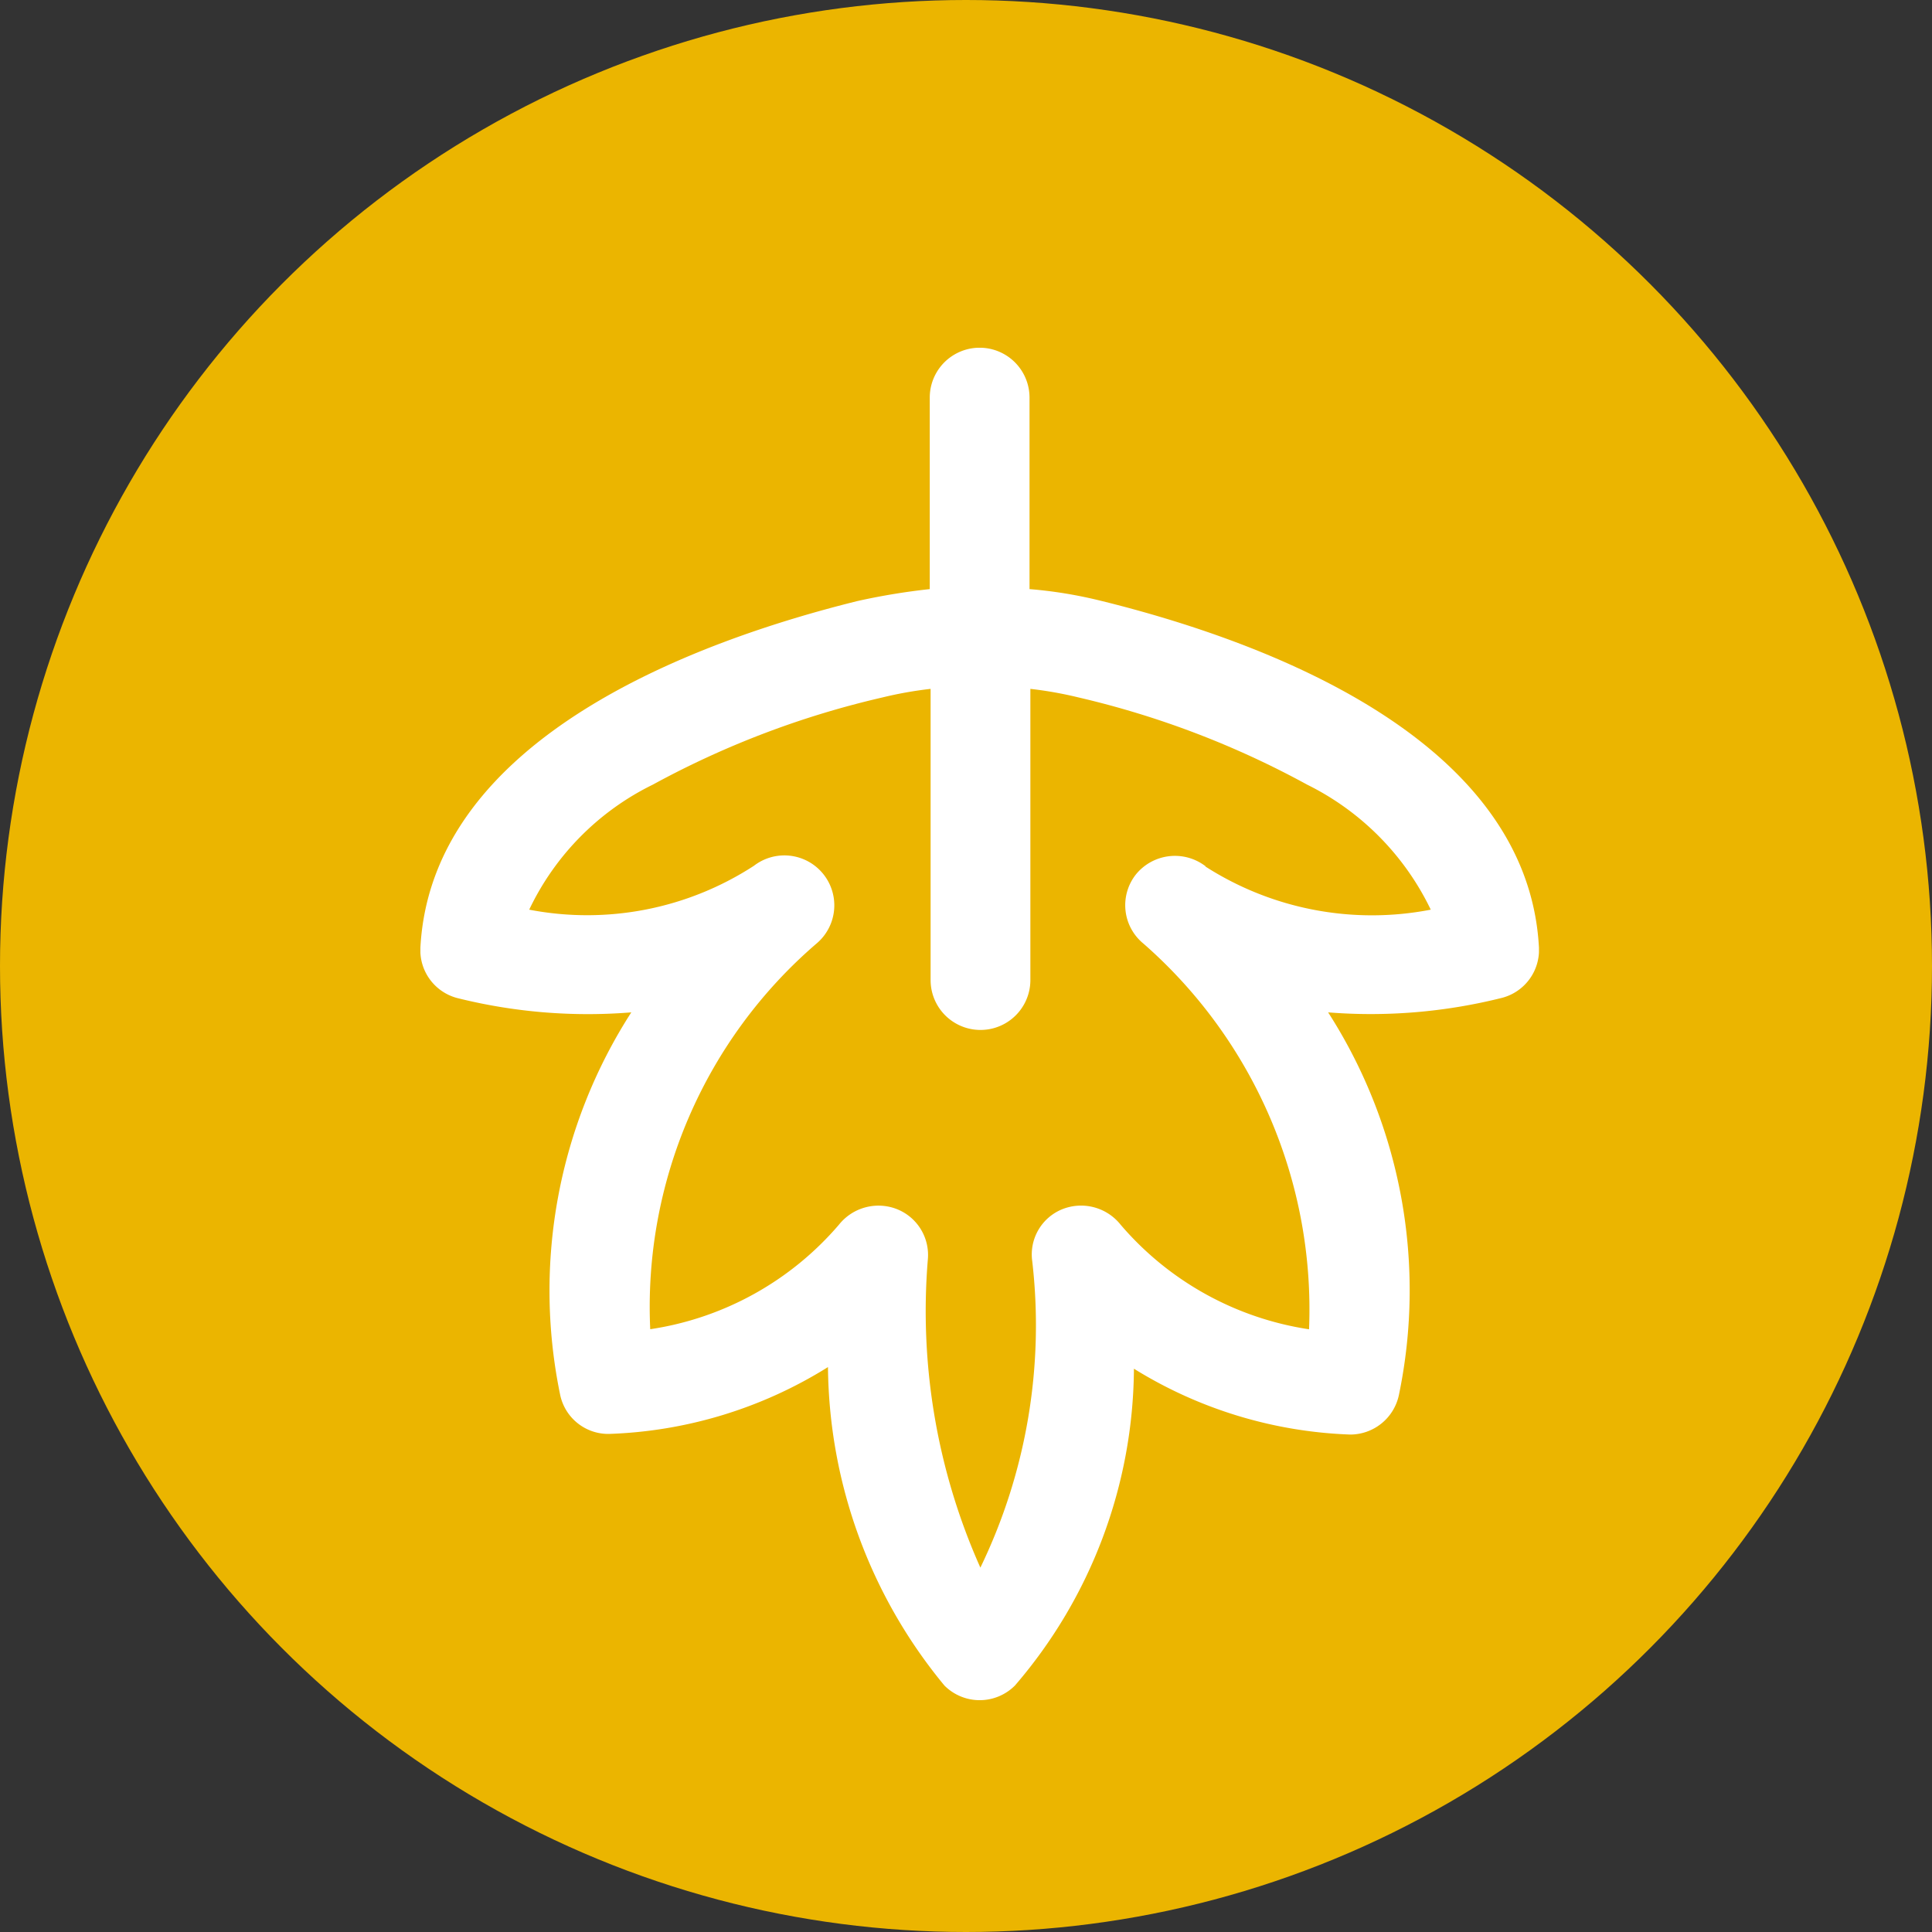
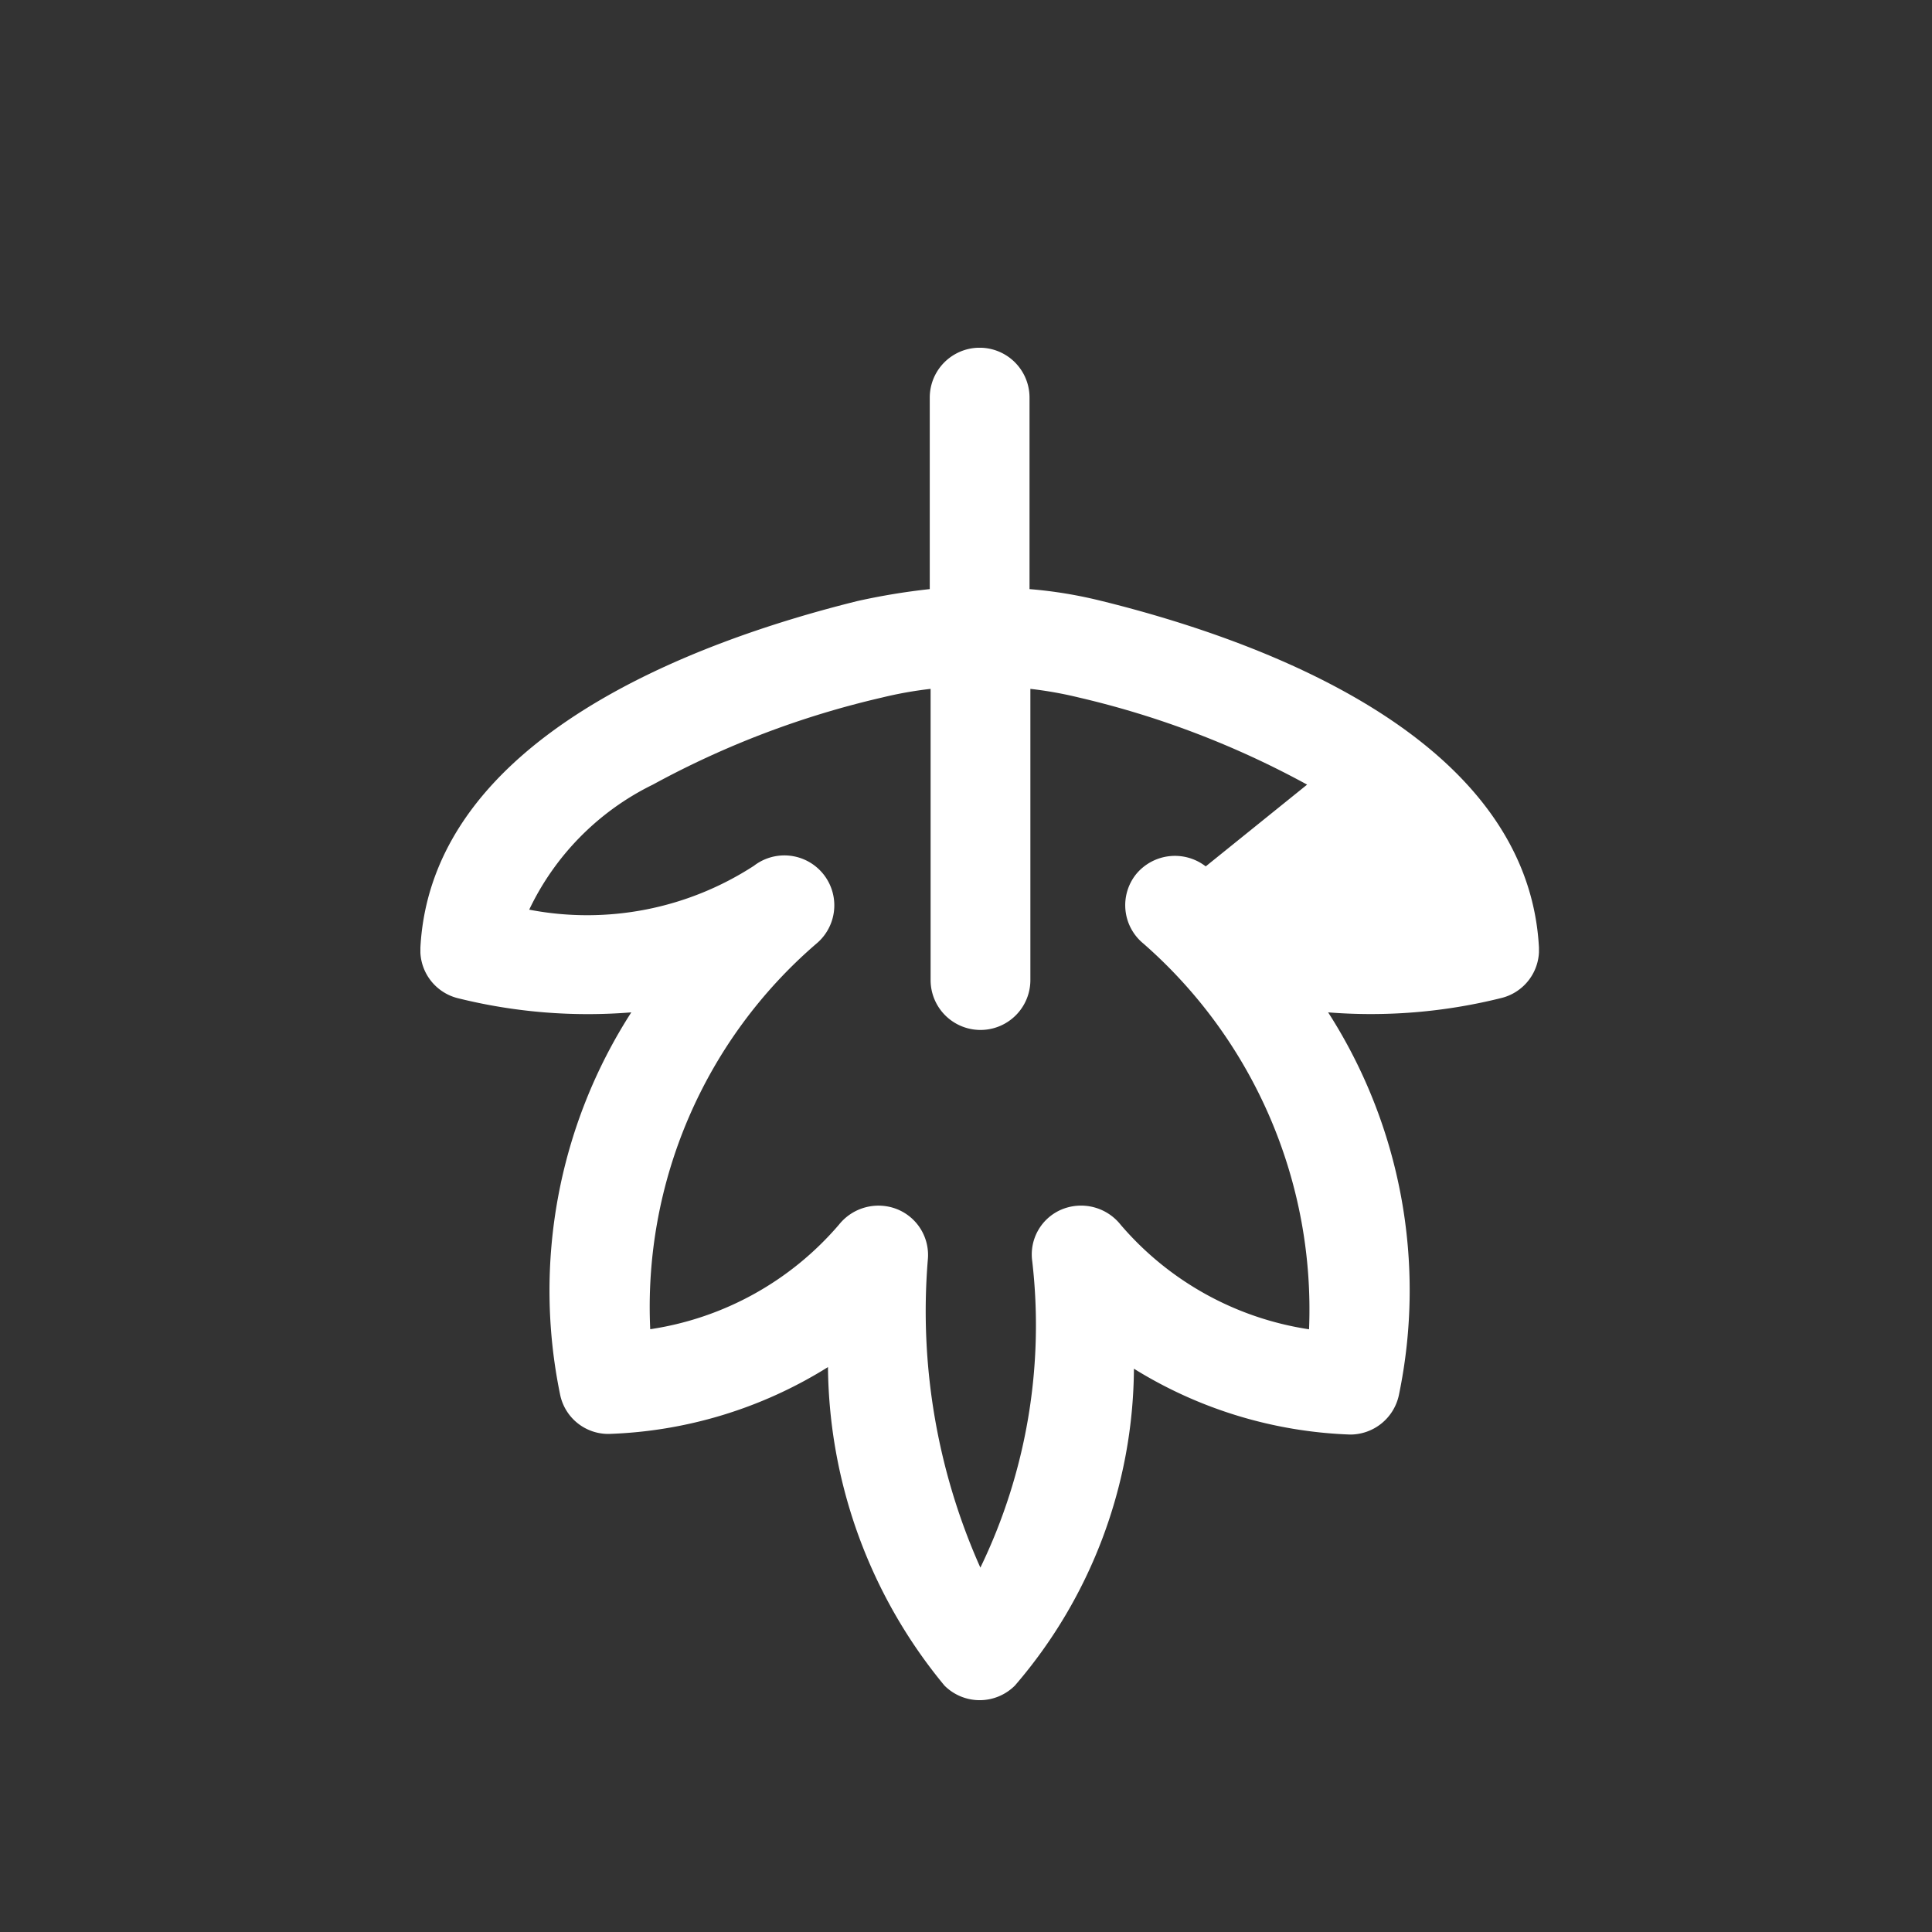
<svg xmlns="http://www.w3.org/2000/svg" id="Group_260" data-name="Group 260" width="25" height="25" viewBox="0 0 25 25">
  <rect x="0" y="0" width="25" height="25" fill="#333333" stroke="none" />
  <defs>
    <clipPath id="clip-path">
      <rect id="Rectangle_40" data-name="Rectangle 40" width="14.474" height="17.5" fill="#fff" />
    </clipPath>
  </defs>
-   <circle id="Ellipse_4" data-name="Ellipse 4" cx="12.5" cy="12.5" r="12.5" fill="#ebb500" />
  <g id="Group_57" data-name="Group 57" transform="translate(19.914 22) rotate(180)">
    <g id="Group_56" data-name="Group 56" clip-path="url(#clip-path)">
-       <path id="Path_20" data-name="Path 20" d="M5.654,14.222a5.764,5.764,0,0,0,.938.155v2.478a.645.645,0,0,0,1.291,0V14.377a8.524,8.524,0,0,0,.938-.155c2.048-.508,5.506-1.755,5.653-4.483A.64.64,0,0,0,14,9.086,6.966,6.966,0,0,0,11.745,8.9a6.655,6.655,0,0,0,.921-4.947.636.636,0,0,0-.628-.508A5.7,5.7,0,0,0,9.2,4.31,6.556,6.556,0,0,0,7.693.189a.644.644,0,0,0-.912,0,6.338,6.338,0,0,0-1.54,4.1,5.682,5.682,0,0,0-2.8-.852.645.645,0,0,0-.628.508A6.655,6.655,0,0,0,2.728,8.9a6.966,6.966,0,0,0-2.254.189A.64.64,0,0,0,0,9.739c.146,2.727,3.6,3.975,5.653,4.483M4.312,10.789a.651.651,0,0,0,.9-.1.642.642,0,0,0-.095-.9,6.29,6.29,0,0,1-2.142-4.99A3.991,3.991,0,0,1,5.413,6.152a.654.654,0,0,0,.757.2.631.631,0,0,0,.387-.671,7.2,7.2,0,0,1,.671-3.966A8.138,8.138,0,0,1,7.908,5.7a.638.638,0,0,0,.4.654.654.654,0,0,0,.749-.2A3.991,3.991,0,0,1,11.5,4.8a6.2,6.2,0,0,1-2.151,4.99.646.646,0,0,0,.809,1.007,3.959,3.959,0,0,1,2.908-.568,3.452,3.452,0,0,1-1.6,1.618A11.664,11.664,0,0,1,8.5,12.974a5.045,5.045,0,0,1-.628.112V9.318a.645.645,0,1,0-1.291,0v3.768a5.045,5.045,0,0,1-.628-.112A11.664,11.664,0,0,1,3,11.847a3.493,3.493,0,0,1-1.6-1.618,3.993,3.993,0,0,1,2.917.559" transform="translate(0)" fill="#fff" />
+       <path id="Path_20" data-name="Path 20" d="M5.654,14.222a5.764,5.764,0,0,0,.938.155v2.478a.645.645,0,0,0,1.291,0V14.377a8.524,8.524,0,0,0,.938-.155c2.048-.508,5.506-1.755,5.653-4.483A.64.64,0,0,0,14,9.086,6.966,6.966,0,0,0,11.745,8.9a6.655,6.655,0,0,0,.921-4.947.636.636,0,0,0-.628-.508A5.7,5.7,0,0,0,9.2,4.31,6.556,6.556,0,0,0,7.693.189a.644.644,0,0,0-.912,0,6.338,6.338,0,0,0-1.54,4.1,5.682,5.682,0,0,0-2.8-.852.645.645,0,0,0-.628.508A6.655,6.655,0,0,0,2.728,8.9a6.966,6.966,0,0,0-2.254.189A.64.64,0,0,0,0,9.739c.146,2.727,3.6,3.975,5.653,4.483M4.312,10.789a.651.651,0,0,0,.9-.1.642.642,0,0,0-.095-.9,6.29,6.29,0,0,1-2.142-4.99A3.991,3.991,0,0,1,5.413,6.152a.654.654,0,0,0,.757.2.631.631,0,0,0,.387-.671,7.2,7.2,0,0,1,.671-3.966A8.138,8.138,0,0,1,7.908,5.7a.638.638,0,0,0,.4.654.654.654,0,0,0,.749-.2A3.991,3.991,0,0,1,11.5,4.8a6.2,6.2,0,0,1-2.151,4.99.646.646,0,0,0,.809,1.007,3.959,3.959,0,0,1,2.908-.568,3.452,3.452,0,0,1-1.6,1.618A11.664,11.664,0,0,1,8.5,12.974a5.045,5.045,0,0,1-.628.112V9.318a.645.645,0,1,0-1.291,0v3.768a5.045,5.045,0,0,1-.628-.112A11.664,11.664,0,0,1,3,11.847" transform="translate(0)" fill="#fff" />
    </g>
  </g>
</svg>